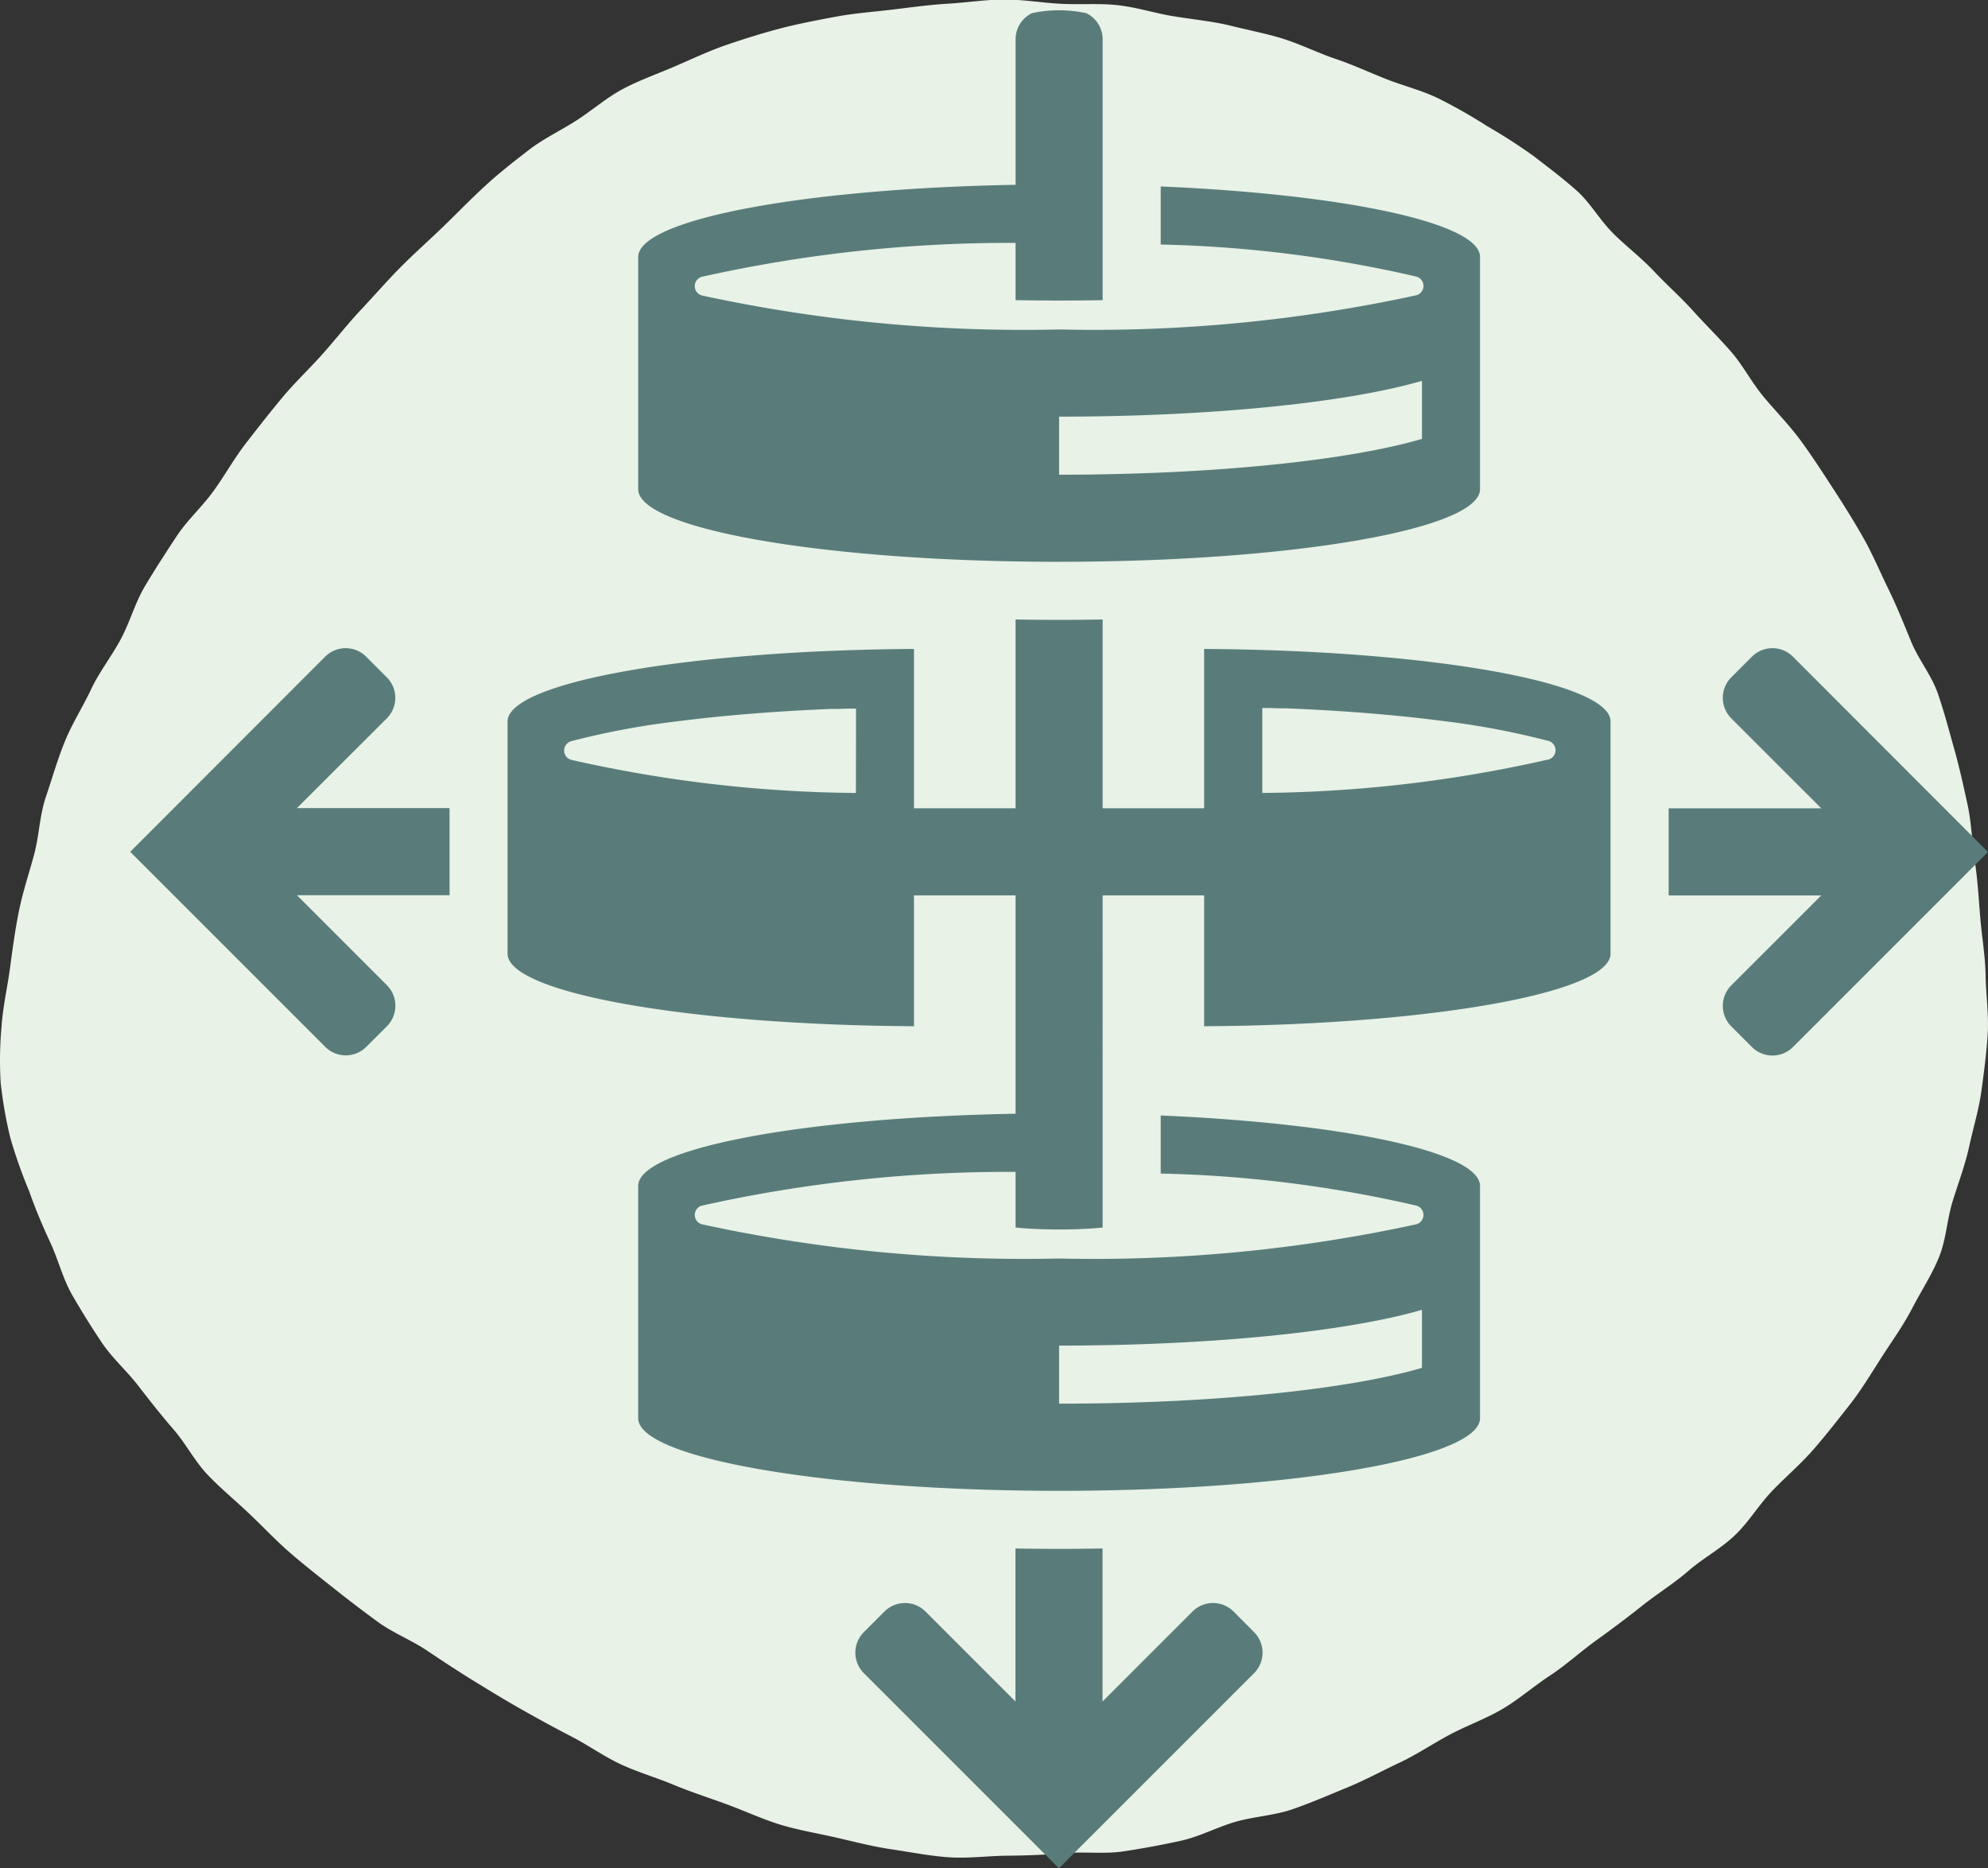
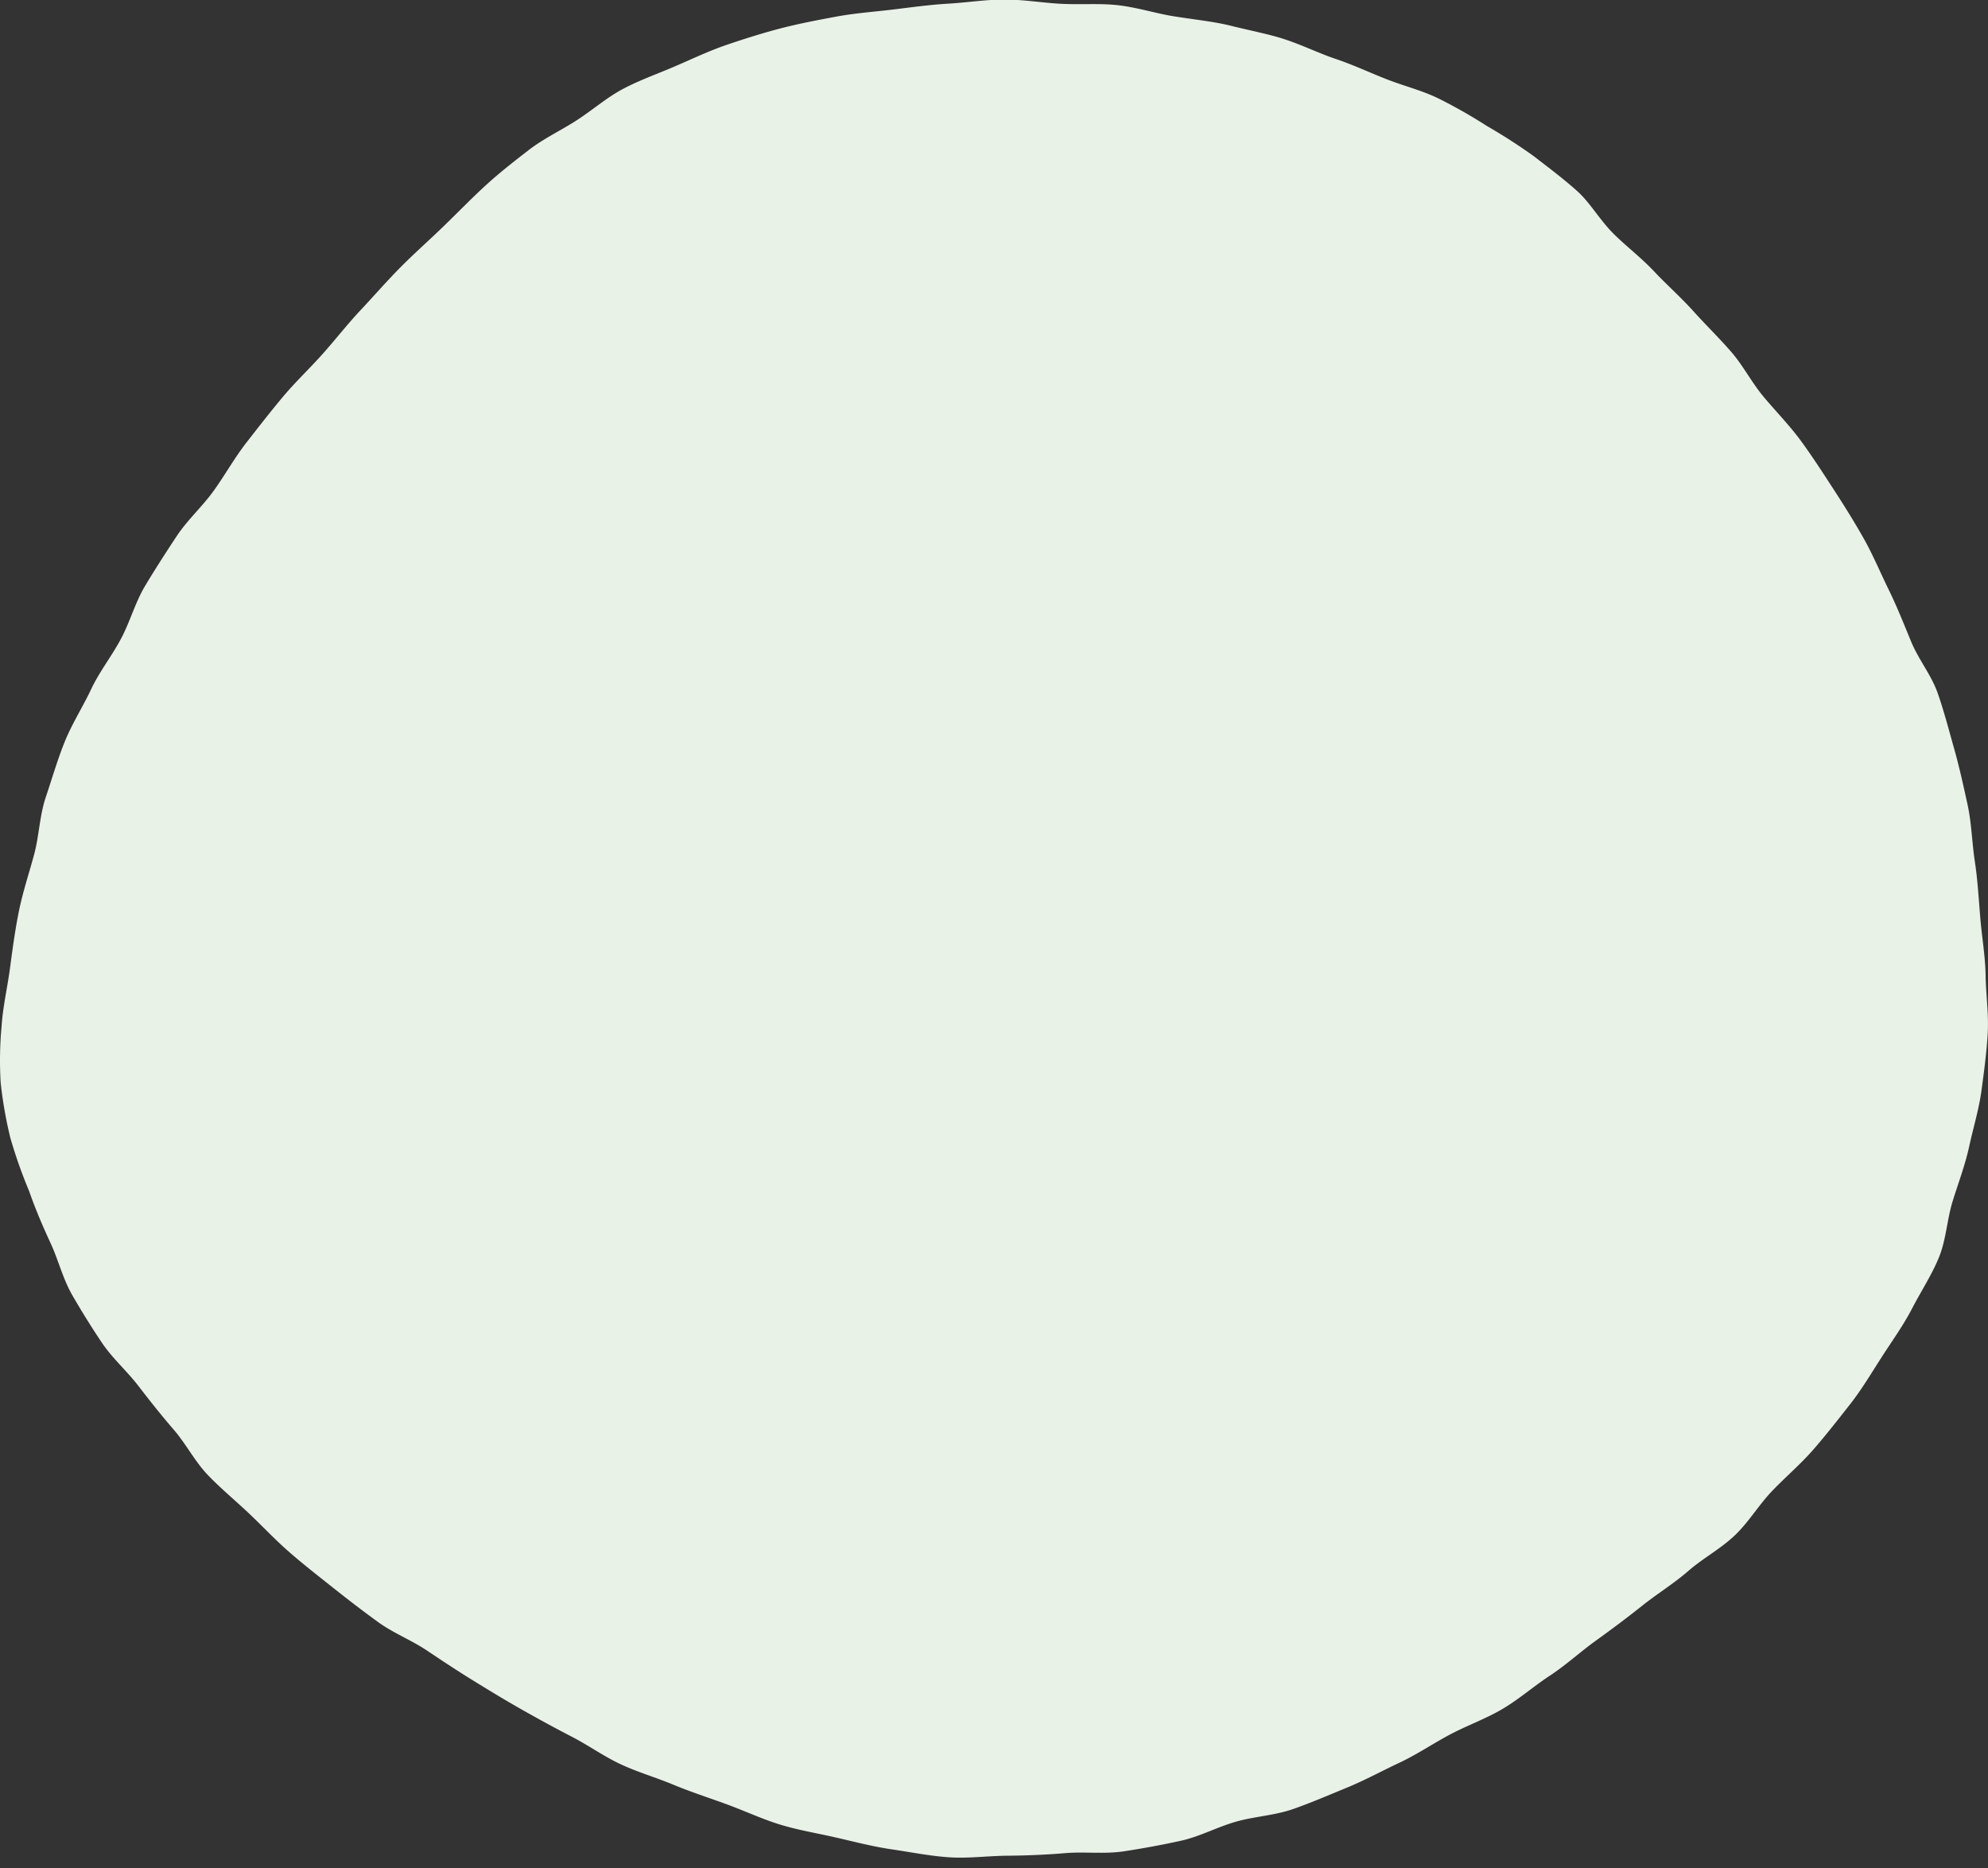
<svg xmlns="http://www.w3.org/2000/svg" width="77.378" height="72.709" viewBox="0 0 77.378 72.709">
  <rect x="0" y="0" width="77.378" height="72.709" fill="#333333" stroke="none" />
  <g id="Group_1553" data-name="Group 1553" transform="translate(-918.932 -30227.078)">
    <path id="Path_39006" data-name="Path 39006" d="M-867.187,2860.68c.73.233,1.378.559,2.026.777.718.241,1.363.548,2.01.8.686.268,1.385.437,2.028.754a20.247,20.247,0,0,1,1.88,1.07,21.641,21.641,0,0,1,1.823,1.175c.535.416,1.118.846,1.693,1.363.5.452.866,1.115,1.413,1.659.482.478,1.061.916,1.587,1.474.468.5,1.014.977,1.523,1.544.459.511.98,1.015,1.477,1.589.453.522.786,1.188,1.274,1.765s1,1.1,1.441,1.705.841,1.226,1.248,1.852.8,1.254,1.166,1.9.652,1.335.98,2.005.6,1.358.884,2.045.785,1.294,1.031,2,.433,1.432.636,2.148.363,1.45.522,2.177.173,1.484.285,2.219.151,1.478.214,2.218.193,1.479.205,2.221.125,1.5.083,2.238-.143,1.491-.242,2.228-.322,1.459-.48,2.186-.424,1.423-.644,2.134-.251,1.492-.533,2.183-.7,1.323-1.043,1.986-.778,1.263-1.184,1.894-.779,1.263-1.244,1.854-.922,1.18-1.423,1.754-1.068,1.052-1.594,1.6-.911,1.213-1.461,1.736-1.229.881-1.8,1.377-1.209.887-1.8,1.357-1.184.914-1.8,1.357-1.164.952-1.795,1.366-1.2.917-1.85,1.3-1.369.637-2.034.99-1.293.781-1.973,1.1-1.349.685-2.044.97-1.395.589-2.105.836-1.493.283-2.216.489-1.41.581-2.144.742-1.486.3-2.229.412-1.519.006-2.268.069-1.5.094-2.251.1-1.508.111-2.26.062-1.492-.2-2.239-.309-1.468-.3-2.205-.468-1.473-.286-2.2-.514c-.691-.218-1.355-.529-2.045-.781s-1.376-.472-2.054-.754-1.38-.484-2.044-.793-1.261-.741-1.911-1.076-1.286-.684-1.922-1.043-1.257-.737-1.879-1.12-1.23-.784-1.835-1.19-1.31-.679-1.9-1.107-1.176-.878-1.745-1.33-1.155-.909-1.7-1.383-1.058-1.021-1.584-1.519-1.105-.975-1.606-1.5-.849-1.214-1.322-1.759-.933-1.128-1.373-1.7c-.452-.586-1.016-1.079-1.417-1.676-.414-.615-.8-1.239-1.16-1.862-.368-.645-.542-1.375-.844-2.025-.312-.674-.595-1.337-.83-2.014a19.275,19.275,0,0,1-.73-2.064,16.5,16.5,0,0,1-.38-2.162,14.488,14.488,0,0,1,.036-2.2c.05-.76.226-1.5.326-2.249s.2-1.5.351-2.241.392-1.458.589-2.19.212-1.517.455-2.236.453-1.453.738-2.157.7-1.349,1.025-2.038.8-1.286,1.159-1.958.555-1.419.947-2.074.8-1.284,1.22-1.921.994-1.147,1.44-1.766.808-1.277,1.277-1.88.927-1.191,1.417-1.777,1.038-1.1,1.545-1.668.965-1.161,1.488-1.717,1.012-1.122,1.549-1.664,1.1-1.038,1.648-1.567,1.069-1.069,1.63-1.586,1.126-.955,1.7-1.4c.588-.455,1.256-.766,1.864-1.157.623-.4,1.178-.892,1.817-1.231s1.347-.589,2.013-.875,1.339-.608,2.026-.842,1.4-.459,2.1-.641,1.436-.322,2.148-.454c.729-.137,1.459-.187,2.177-.273.739-.089,1.461-.191,2.181-.233.746-.044,1.476-.161,2.193-.162.752,0,1.482.127,2.193.165.758.041,1.5-.023,2.2.052.766.083,1.476.315,2.159.427.781.128,1.514.2,2.166.351C-868.5,2860.355-867.766,2860.494-867.187,2860.68Z" transform="translate(1836.058 27367.906)" fill="#e8f2e6" />
-     <path id="Path_39011" data-name="Path 39011" d="M90.946,110.324a1.13,1.13,0,0,0-1.6,0l-3.5,3.5v-5.955q-.84.015-1.695.015t-1.695-.015v5.955l-3.5-3.5a1.13,1.13,0,0,0-1.6,0l-.8.8a1.13,1.13,0,0,0,0,1.6l5.193,5.193,2.4,2.4,2.4-2.4,5.193-5.193a1.13,1.13,0,0,0,0-1.6ZM57.986,75.561a1.129,1.129,0,0,0,0-1.6l-.8-.8a1.13,1.13,0,0,0-1.6,0L48,80.754l7.59,7.59a1.129,1.129,0,0,0,1.6,0l.8-.8a1.13,1.13,0,0,0,0-1.6l-3.5-3.5h5.94v-3.39h-5.94Zm54.734-2.4a1.13,1.13,0,0,0-1.6,0l-.8.8a1.129,1.129,0,0,0,0,1.6l3.5,3.5h-5.94v3.39h5.94l-3.5,3.5a1.13,1.13,0,0,0,0,1.6l.8.8a1.129,1.129,0,0,0,1.6,0l7.59-7.59ZM89.8,72.859v6.2H85.85V71.712q-.84.015-1.695.015t-1.695-.015v7.347H78.506v-6.2c-8.786.051-15.818,1.3-15.818,2.823V84.72c0,1.528,7.031,2.772,15.818,2.823V82.449H82.46v8.5c-8.252.146-14.688,1.348-14.688,2.81V102.8c0,1.56,7.335,2.825,16.383,2.825s16.383-1.265,16.383-2.825V93.759c0-1.325-5.291-2.437-12.428-2.742v2.26a48.766,48.766,0,0,1,9.951,1.248.377.377,0,0,1,0,.726,59.02,59.02,0,0,1-13.905,1.332,59.028,59.028,0,0,1-13.908-1.332.377.377,0,0,1,0-.725A54.853,54.853,0,0,1,82.46,93.211v2.167c.5.048,1.077.076,1.695.076s1.2-.027,1.695-.076V82.449H89.8v5.094c8.786-.051,15.818-1.3,15.818-2.823V75.681C105.622,74.154,98.591,72.91,89.8,72.859ZM76.246,78.464a51.846,51.846,0,0,1-11.083-1.29.377.377,0,0,1,0-.725,30.585,30.585,0,0,1,4.08-.767h0c1.778-.23,3.837-.4,6.073-.49l.037,0,.085,0,.064,0,.084,0,.044,0,.343-.012h.025l.09,0,.066,0,.081,0h.016Zm7.909,21.509c6.018,0,11.275-.56,14.123-1.393v2.26c-2.848.834-8.105,1.393-14.123,1.393Zm18.99-22.8a51.836,51.836,0,0,1-11.081,1.29V75.158h.015l.085,0,.066,0,.071,0,.079,0,.326.011h.009l.116,0h.025l.1,0,.046,0,.475.021h0c2.049.095,3.939.256,5.589.469h0a30.638,30.638,0,0,1,4.077.766A.377.377,0,0,1,103.145,77.174Zm-18.99-7.707c9.048,0,16.383-1.265,16.383-2.825V57.6c0-1.325-5.291-2.437-12.428-2.742v2.26a48.766,48.766,0,0,1,9.951,1.248.377.377,0,0,1,0,.726,59.02,59.02,0,0,1-13.905,1.332A59.028,59.028,0,0,1,70.247,59.1a.377.377,0,0,1,0-.725A54.853,54.853,0,0,1,82.46,57.055v2.228q.836.015,1.695.015t1.695-.015V49.13a1.13,1.13,0,0,0-.636-1.016,5,5,0,0,0-2.117,0,1.13,1.13,0,0,0-.636,1.016v5.664c-8.252.146-14.688,1.348-14.688,2.81v9.039C67.772,68.2,75.107,69.467,84.155,69.467Zm0-5.649c6.018,0,11.275-.56,14.123-1.393v2.26c-2.848.834-8.105,1.393-14.123,1.393Z" transform="translate(876 30179.477)" fill="#597c7b" />
  </g>
</svg>